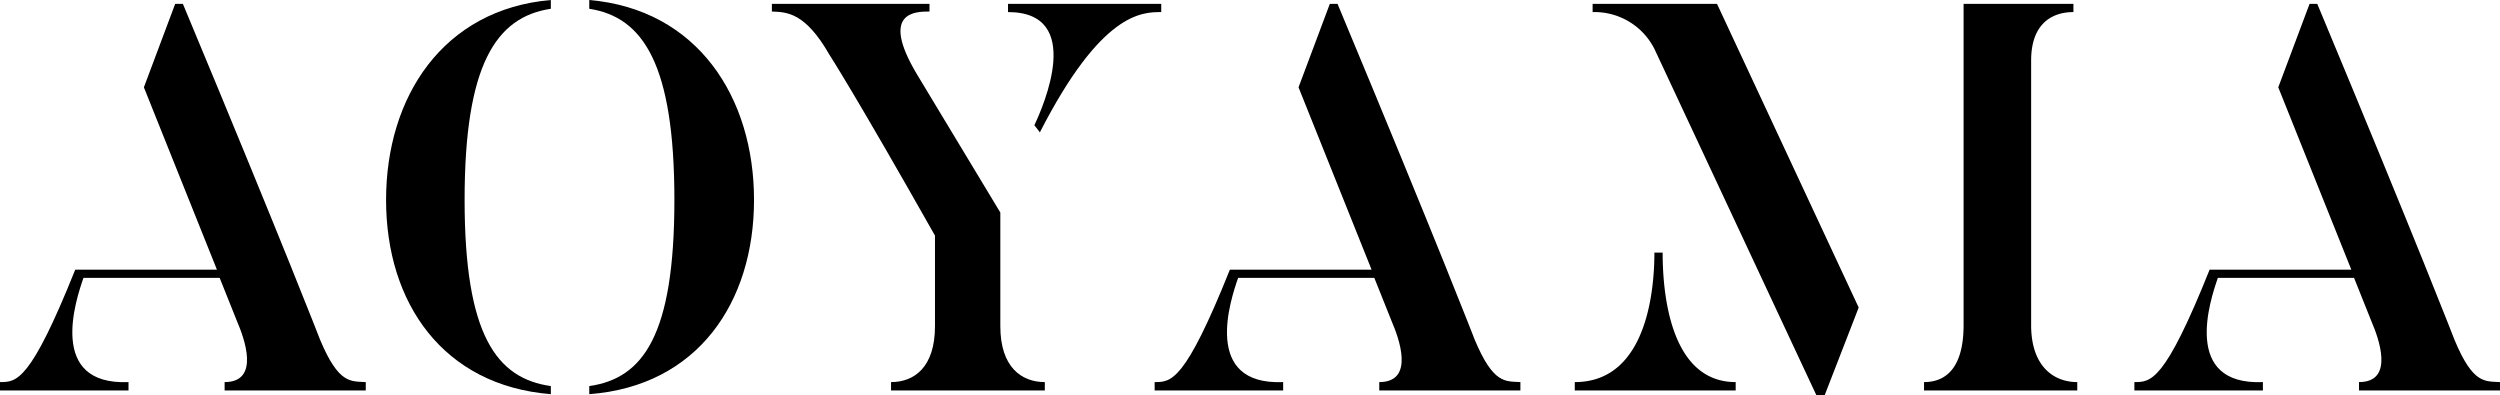
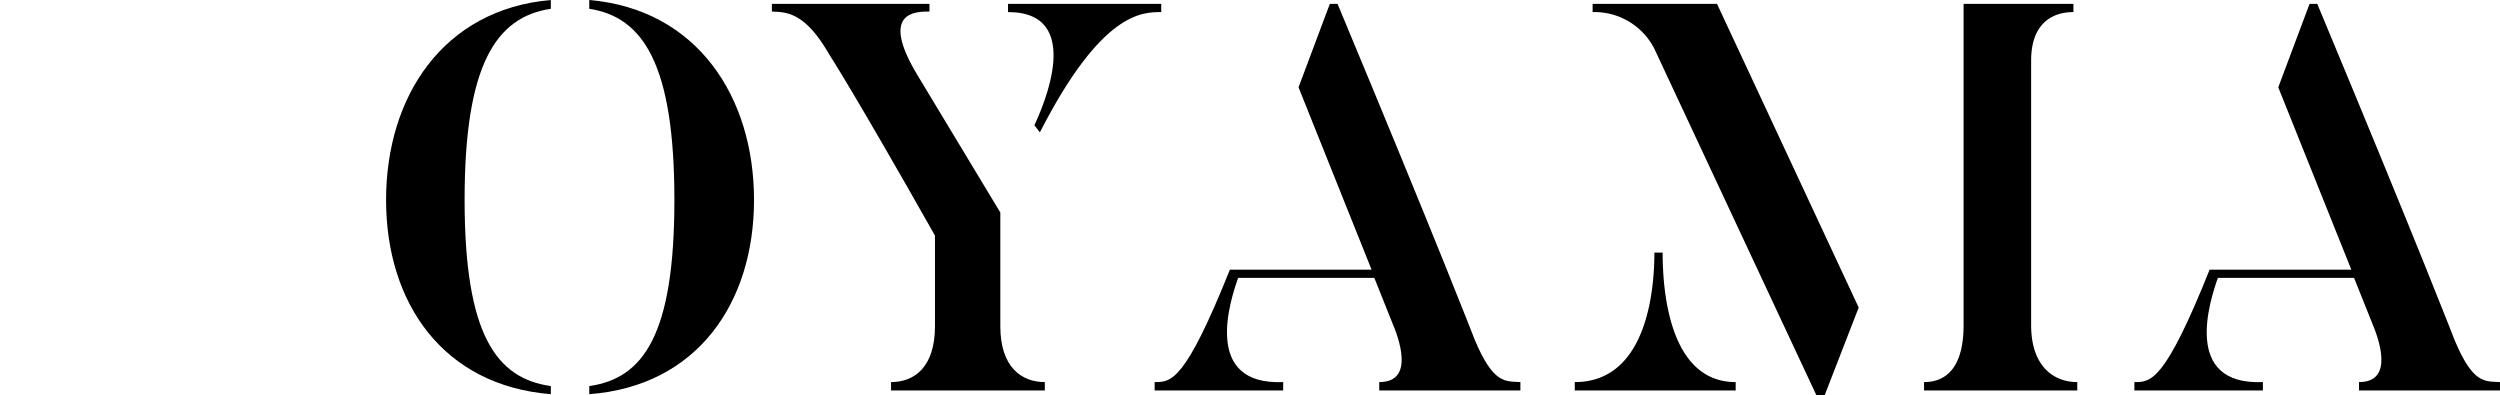
<svg xmlns="http://www.w3.org/2000/svg" viewBox="0 0 182.09 28.79">
  <g id="レイヤー_2" data-name="レイヤー 2">
    <g id="レイヤー_2-2" data-name="レイヤー 2">
-       <path d="M26.64,27.83v.61H16.36v-.61c2.64,0,1.4-3.27.92-4.39L16,20.24H6.08c-.56,1.6-2.64,7.84,3.28,7.59v.61H0v-.61c1.2,0,2.2,0,5.48-8.19H15.8L10.48,6.36,12.76.28h.56c7.36,17.64,10,24.48,10,24.48C24.68,28,25.56,27.76,26.64,27.83Z" />
      <path d="M40.12,28.12v.59c-7.84-.63-12-6.63-12-14.15S32.28.68,40.12,0V.64c-4,.6-6.28,4.08-6.28,13.92S36.16,27.56,40.12,28.12Zm2.8.59v-.59c3.92-.56,6.2-3.68,6.2-13.56S46.84,1.24,42.92.64V0c7.88.68,12,7.08,12,14.56S50.8,28.12,42.92,28.71Z" />
      <path d="M76.1,27.83v.61H64.9v-.61c1.68,0,3.2-1.07,3.2-4.07v-6.6C62.22,6.76,60.42,4,60.42,4,58.66.92,57.34.88,56.22.84V.28H67.7V.84c-1,0-3.64,0-.92,4.56l6.08,10.08v8.28C72.86,26.76,74.42,27.83,76.1,27.83ZM73.42.28H84.58v.6c-1.4,0-4.36,0-8.84,8.76l-.4-.52C76,7.72,79,.88,73.42.88Z" />
      <path d="M110.74,27.83v.61H100.46v-.61c2.64,0,1.4-3.27.92-4.39l-1.28-3.2H90.18c-.56,1.6-2.64,7.84,3.28,7.59v.61H84.1v-.61c1.2,0,2.2,0,5.48-8.19H99.9L94.58,6.36,96.86.28h.56c7.36,17.64,10,24.48,10,24.48C108.78,28,109.66,27.76,110.74,27.83Z" />
      <path d="M126.42,27.83v.61H114.7v-.61c5.44,0,5.8-7.19,5.8-9.43h.6C121.1,20.72,121.42,27.83,126.42,27.83ZM125.06.28,135.38,22.4l-2.48,6.39h-.6L120.5,3.56A4.89,4.89,0,0,0,116,.88V.28ZM151.3,27.83v.61H140.14v-.61c1.68,0,2.88-1.15,2.88-4.15V.28h8v.6c-1.72,0-3.08,1-3.08,3.52V23.68C147.94,26.68,149.58,27.83,151.3,27.83Z" />
      <path d="M182.09,27.83v.61H171.82v-.61c2.64,0,1.4-3.27.92-4.39l-1.28-3.2h-9.92c-.56,1.6-2.64,7.84,3.28,7.59v.61h-9.36v-.61c1.2,0,2.2,0,5.48-8.19h10.32L165.94,6.36,168.22.28h.56c7.36,17.64,10,24.48,10,24.48C180.13,28,181,27.76,182.09,27.83Z" />
    </g>
  </g>
</svg>